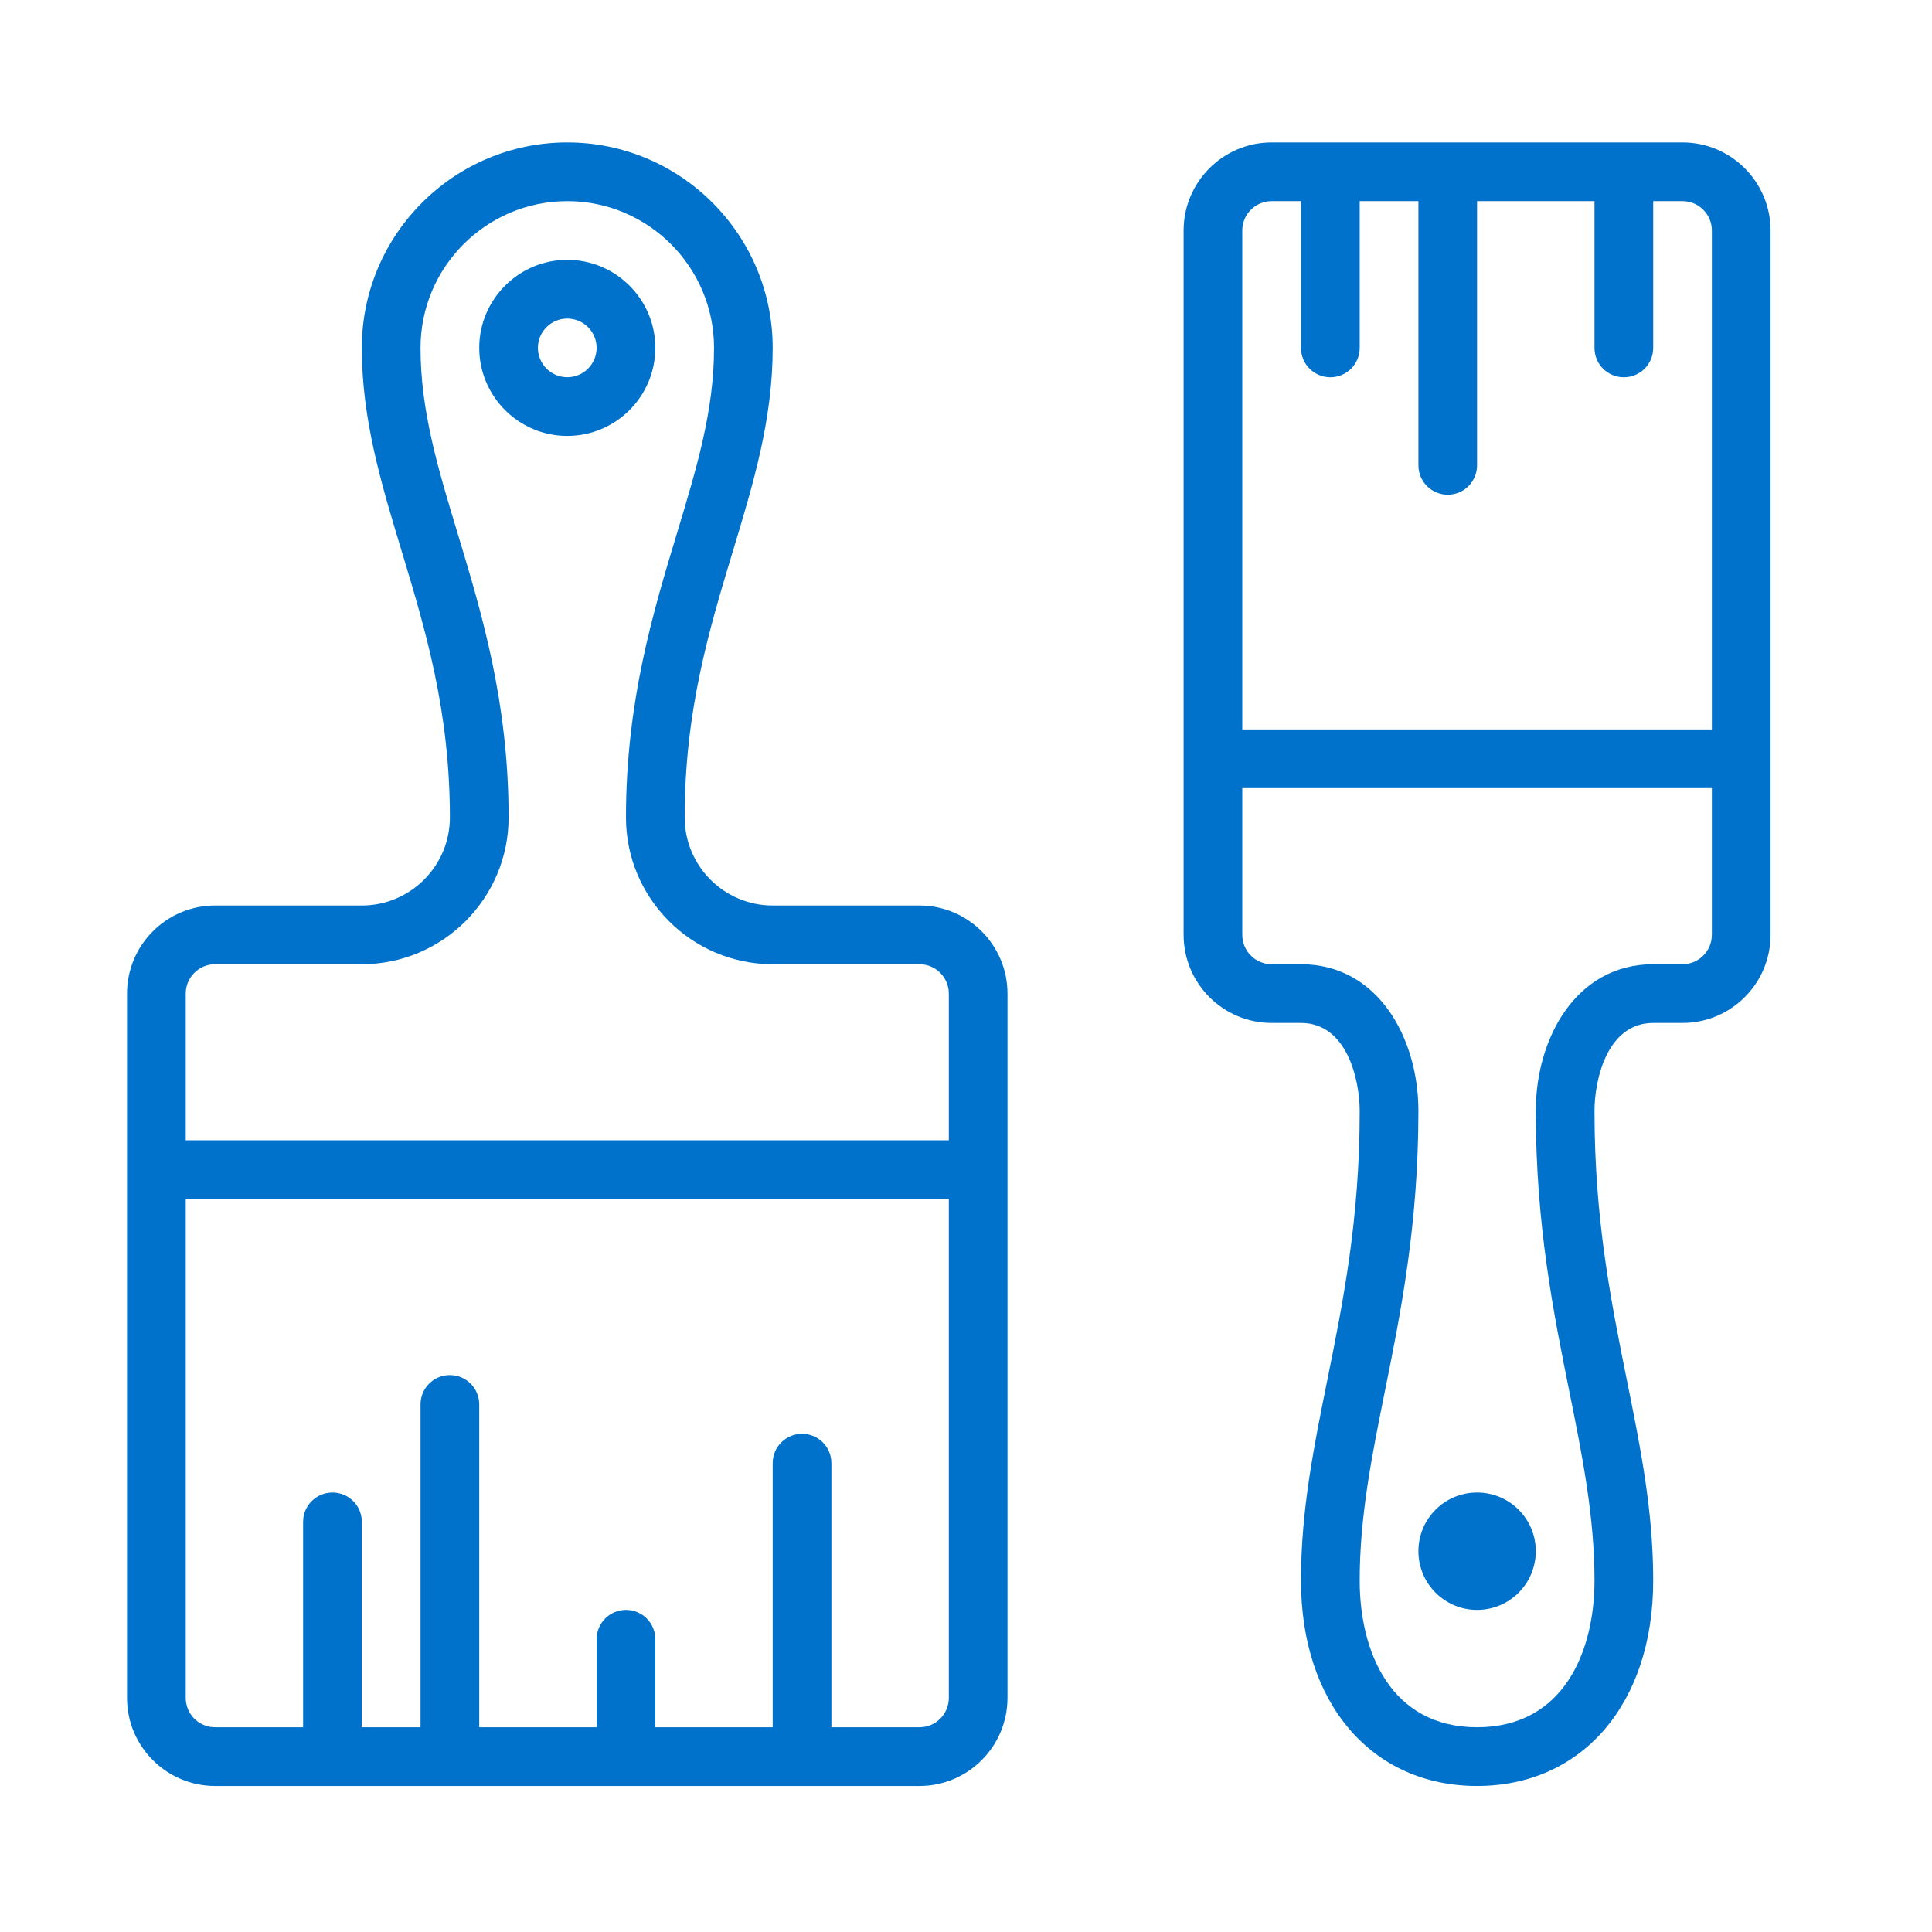
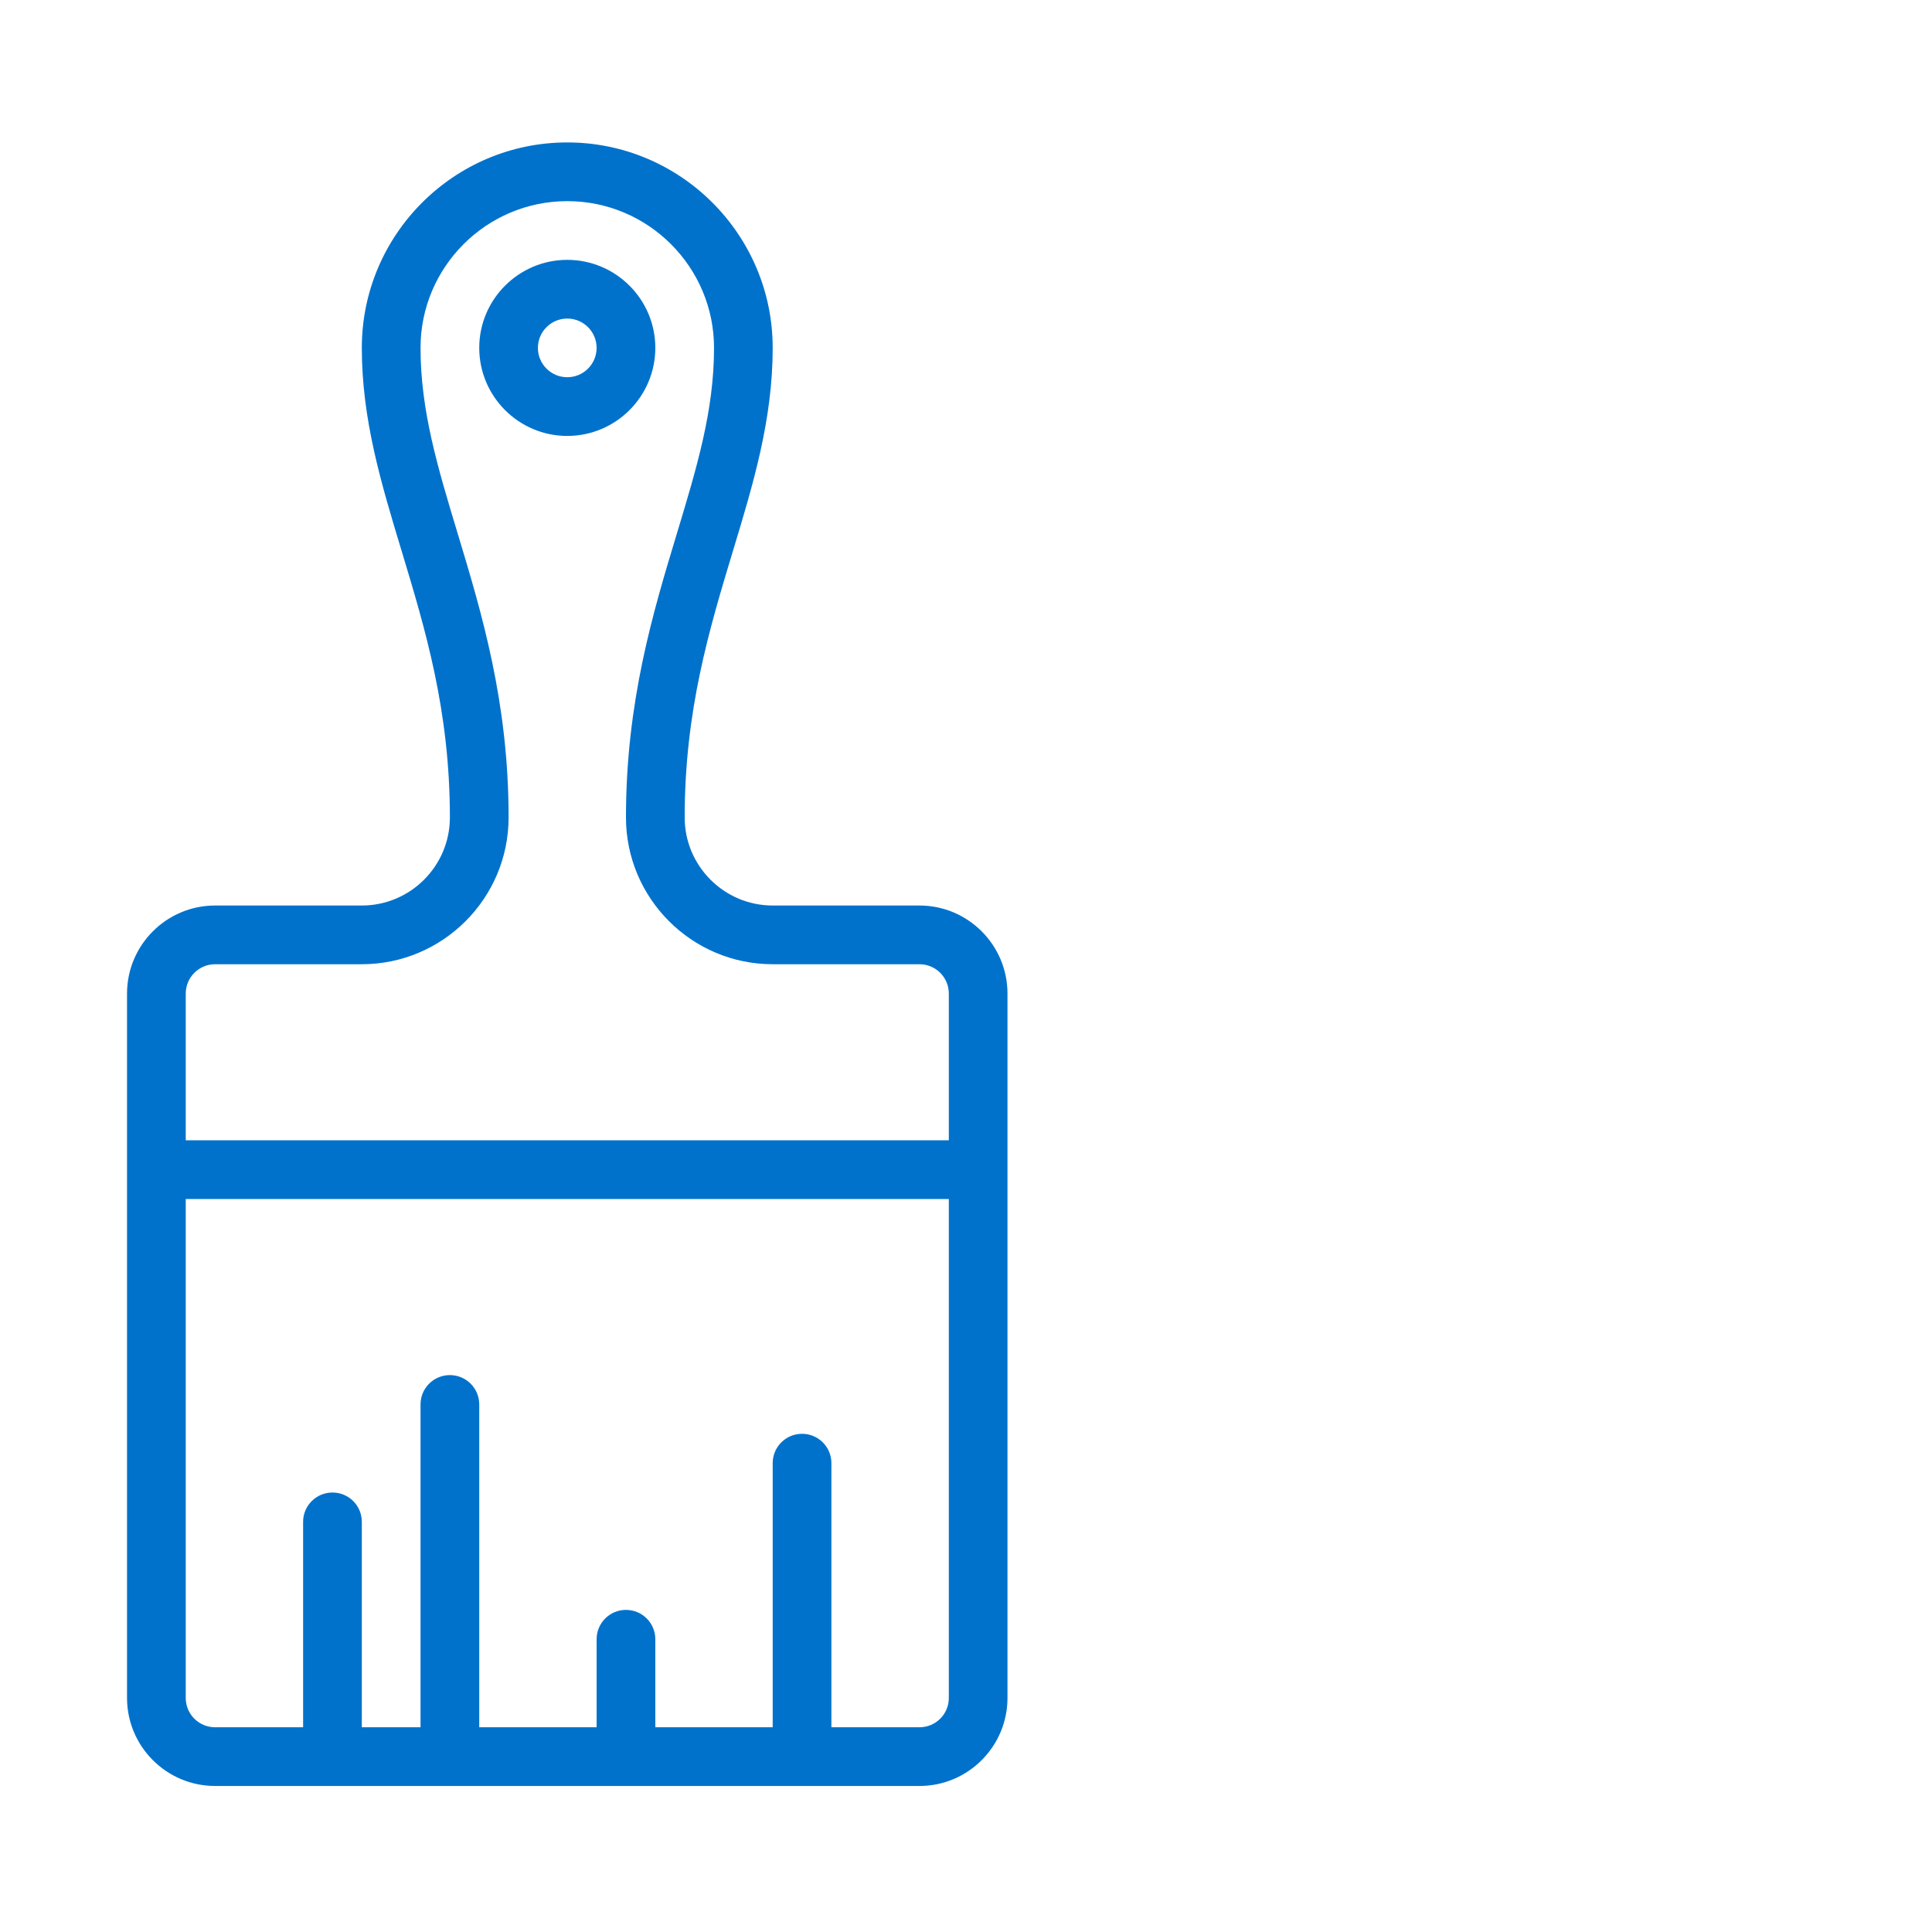
<svg xmlns="http://www.w3.org/2000/svg" width="36" height="36" viewBox="0 0 36 36" fill="none">
  <path fill-rule="evenodd" clip-rule="evenodd" d="M12.211 6.482C12.211 5.578 11.475 4.842 10.57 4.842C9.666 4.842 8.93 5.578 8.93 6.482C8.93 7.387 9.666 8.123 10.57 8.123C11.475 8.123 12.211 7.387 12.211 6.482ZM10.57 7.029C10.268 7.029 10.023 6.784 10.023 6.482C10.023 6.181 10.268 5.936 10.57 5.936C10.872 5.936 11.117 6.181 11.117 6.482C11.117 6.784 10.872 7.029 10.57 7.029Z" fill="#0072CC" />
  <path fill-rule="evenodd" clip-rule="evenodd" d="M4.008 33.279H17.133C18.037 33.279 18.773 32.543 18.773 31.639V21.795V18.514C18.773 17.609 18.037 16.873 17.133 16.873H14.398C13.494 16.873 12.758 16.137 12.758 15.232C12.758 13.239 13.216 11.726 13.658 10.264C14.039 9.005 14.398 7.816 14.398 6.482C14.398 4.371 12.681 2.654 10.57 2.654C8.46 2.654 6.742 4.371 6.742 6.482C6.742 7.816 7.102 9.005 7.483 10.264C7.925 11.726 8.383 13.239 8.383 15.232C8.383 16.137 7.647 16.873 6.742 16.873H4.008C3.103 16.873 2.367 17.609 2.367 18.514V21.795V31.639C2.367 32.543 3.103 33.279 4.008 33.279ZM17.133 32.185H15.492V27.264C15.492 26.961 15.248 26.717 14.945 26.717C14.643 26.717 14.398 26.961 14.398 27.264V32.185H12.211V30.545C12.211 30.242 11.966 29.998 11.664 29.998C11.362 29.998 11.117 30.242 11.117 30.545V32.185H8.93V26.17C8.93 25.867 8.685 25.623 8.383 25.623C8.08 25.623 7.836 25.867 7.836 26.17V32.185H6.742V28.357C6.742 28.055 6.498 27.811 6.195 27.811C5.893 27.811 5.648 28.055 5.648 28.357V32.185H4.008C3.706 32.185 3.461 31.941 3.461 31.639V22.342H17.68V31.639C17.68 31.941 17.435 32.185 17.133 32.185ZM3.461 18.514C3.461 18.212 3.706 17.967 4.008 17.967H6.742C8.25 17.967 9.477 16.74 9.477 15.232C9.477 13.077 8.973 11.414 8.53 9.947C8.158 8.717 7.836 7.654 7.836 6.482C7.836 4.975 9.063 3.748 10.57 3.748C12.078 3.748 13.305 4.975 13.305 6.482C13.305 7.654 12.983 8.716 12.611 9.947C12.167 11.414 11.664 13.077 11.664 15.232C11.664 16.74 12.891 17.967 14.398 17.967H17.133C17.435 17.967 17.68 18.212 17.68 18.514V21.248H3.461V18.514Z" fill="#0072CC" />
-   <path d="M27.523 29.998C28.128 29.998 28.617 29.508 28.617 28.904C28.617 28.3 28.128 27.811 27.523 27.811C26.919 27.811 26.43 28.3 26.43 28.904C26.43 29.508 26.919 29.998 27.523 29.998Z" fill="#0072CC" />
-   <path fill-rule="evenodd" clip-rule="evenodd" d="M23.695 2.654C22.791 2.654 22.055 3.39 22.055 4.295V14.139V17.42C22.055 18.325 22.791 19.061 23.695 19.061H24.242C25.107 19.061 25.336 20.134 25.336 20.701C25.336 22.721 25.029 24.245 24.732 25.72C24.48 26.967 24.242 28.145 24.242 29.451C24.242 31.741 25.561 33.279 27.523 33.279C29.486 33.279 30.805 31.741 30.805 29.451C30.805 28.144 30.567 26.967 30.315 25.72C30.018 24.245 29.711 22.721 29.711 20.701C29.711 20.134 29.939 19.061 30.805 19.061H31.352C32.256 19.061 32.992 18.325 32.992 17.42V14.139V4.295C32.992 3.39 32.256 2.654 31.352 2.654H23.695ZM31.898 17.42C31.898 17.721 31.653 17.967 31.352 17.967H30.805C29.369 17.967 28.617 19.343 28.617 20.701C28.617 22.831 28.95 24.48 29.244 25.936C29.484 27.128 29.711 28.253 29.711 29.451C29.711 30.773 29.136 32.185 27.523 32.185C25.911 32.185 25.336 30.773 25.336 29.451C25.336 28.253 25.563 27.128 25.803 25.936C26.097 24.48 26.43 22.831 26.43 20.701C26.43 19.343 25.678 17.967 24.242 17.967H23.695C23.393 17.967 23.148 17.721 23.148 17.42V14.685H31.898V17.42ZM31.898 4.295V13.592H23.148V4.295C23.148 3.994 23.393 3.748 23.695 3.748H24.242V6.484C24.242 6.785 24.487 7.03 24.789 7.03C25.091 7.03 25.336 6.785 25.336 6.484V3.748H26.43V8.671C26.43 8.973 26.674 9.218 26.977 9.218C27.279 9.218 27.523 8.973 27.523 8.671V3.748H29.711V6.484C29.711 6.785 29.955 7.03 30.258 7.03C30.56 7.03 30.805 6.785 30.805 6.484V3.748H31.352C31.653 3.748 31.898 3.994 31.898 4.295Z" fill="#0072CC" />
</svg>